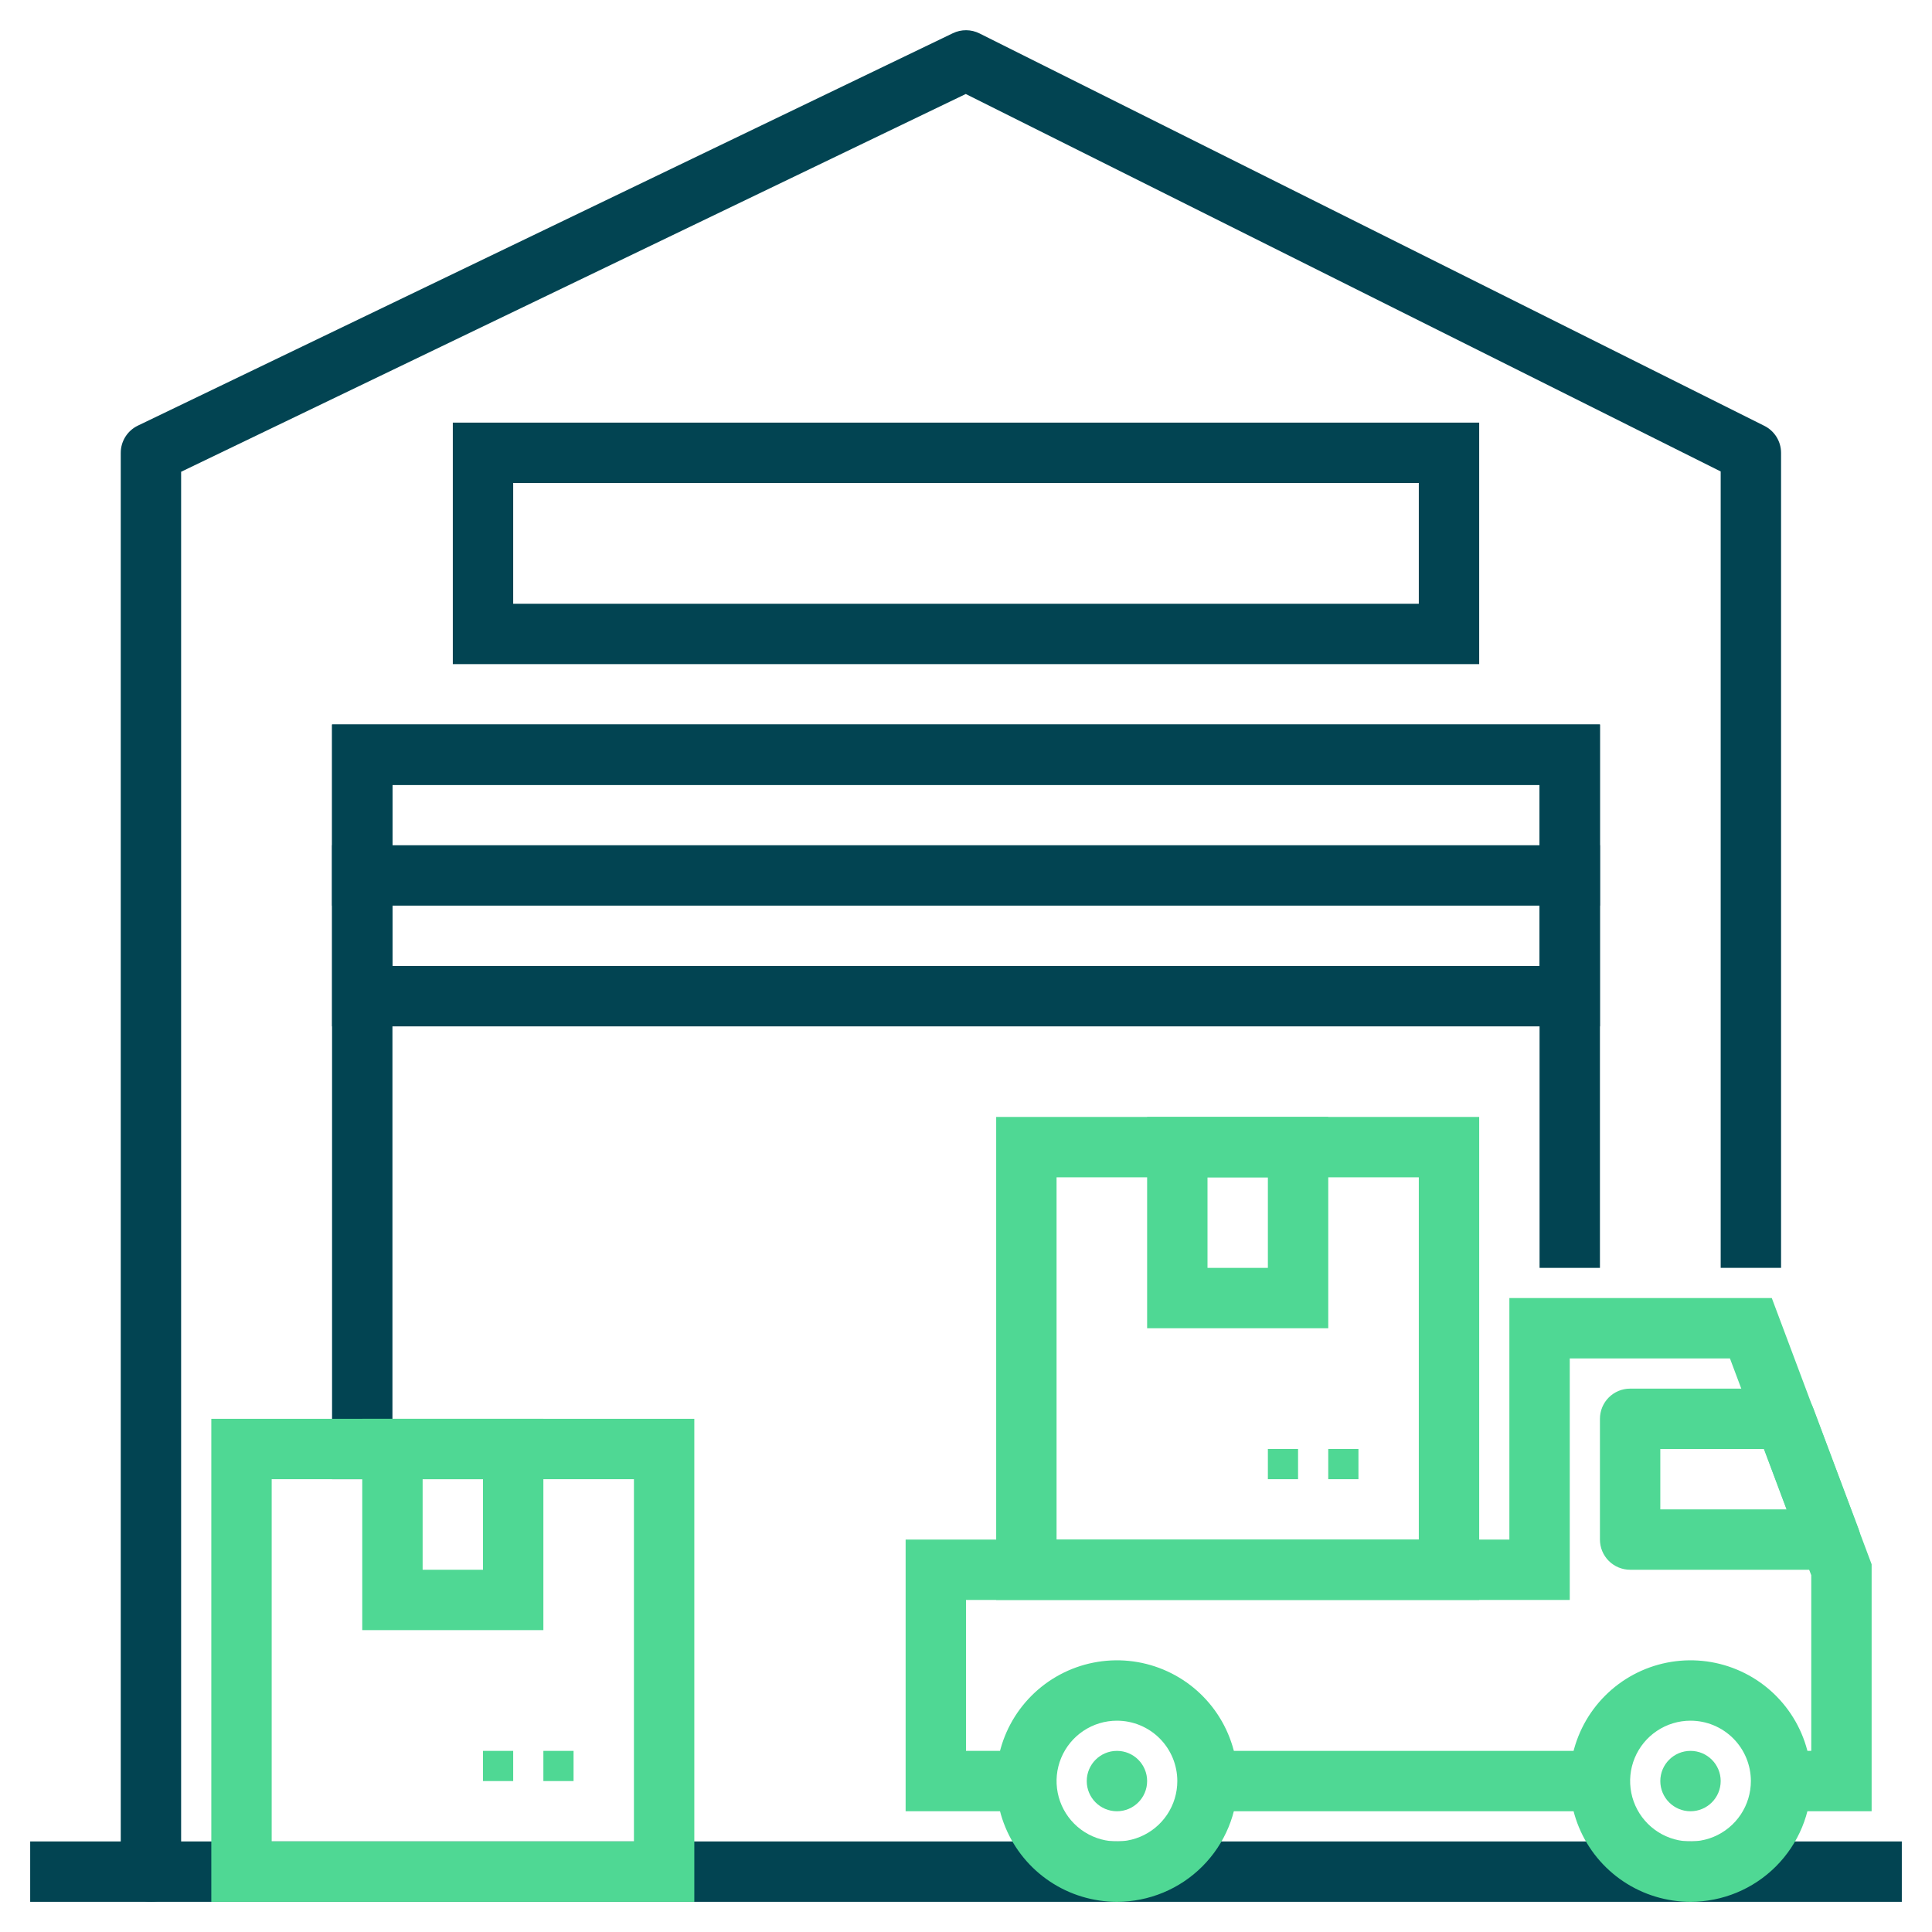
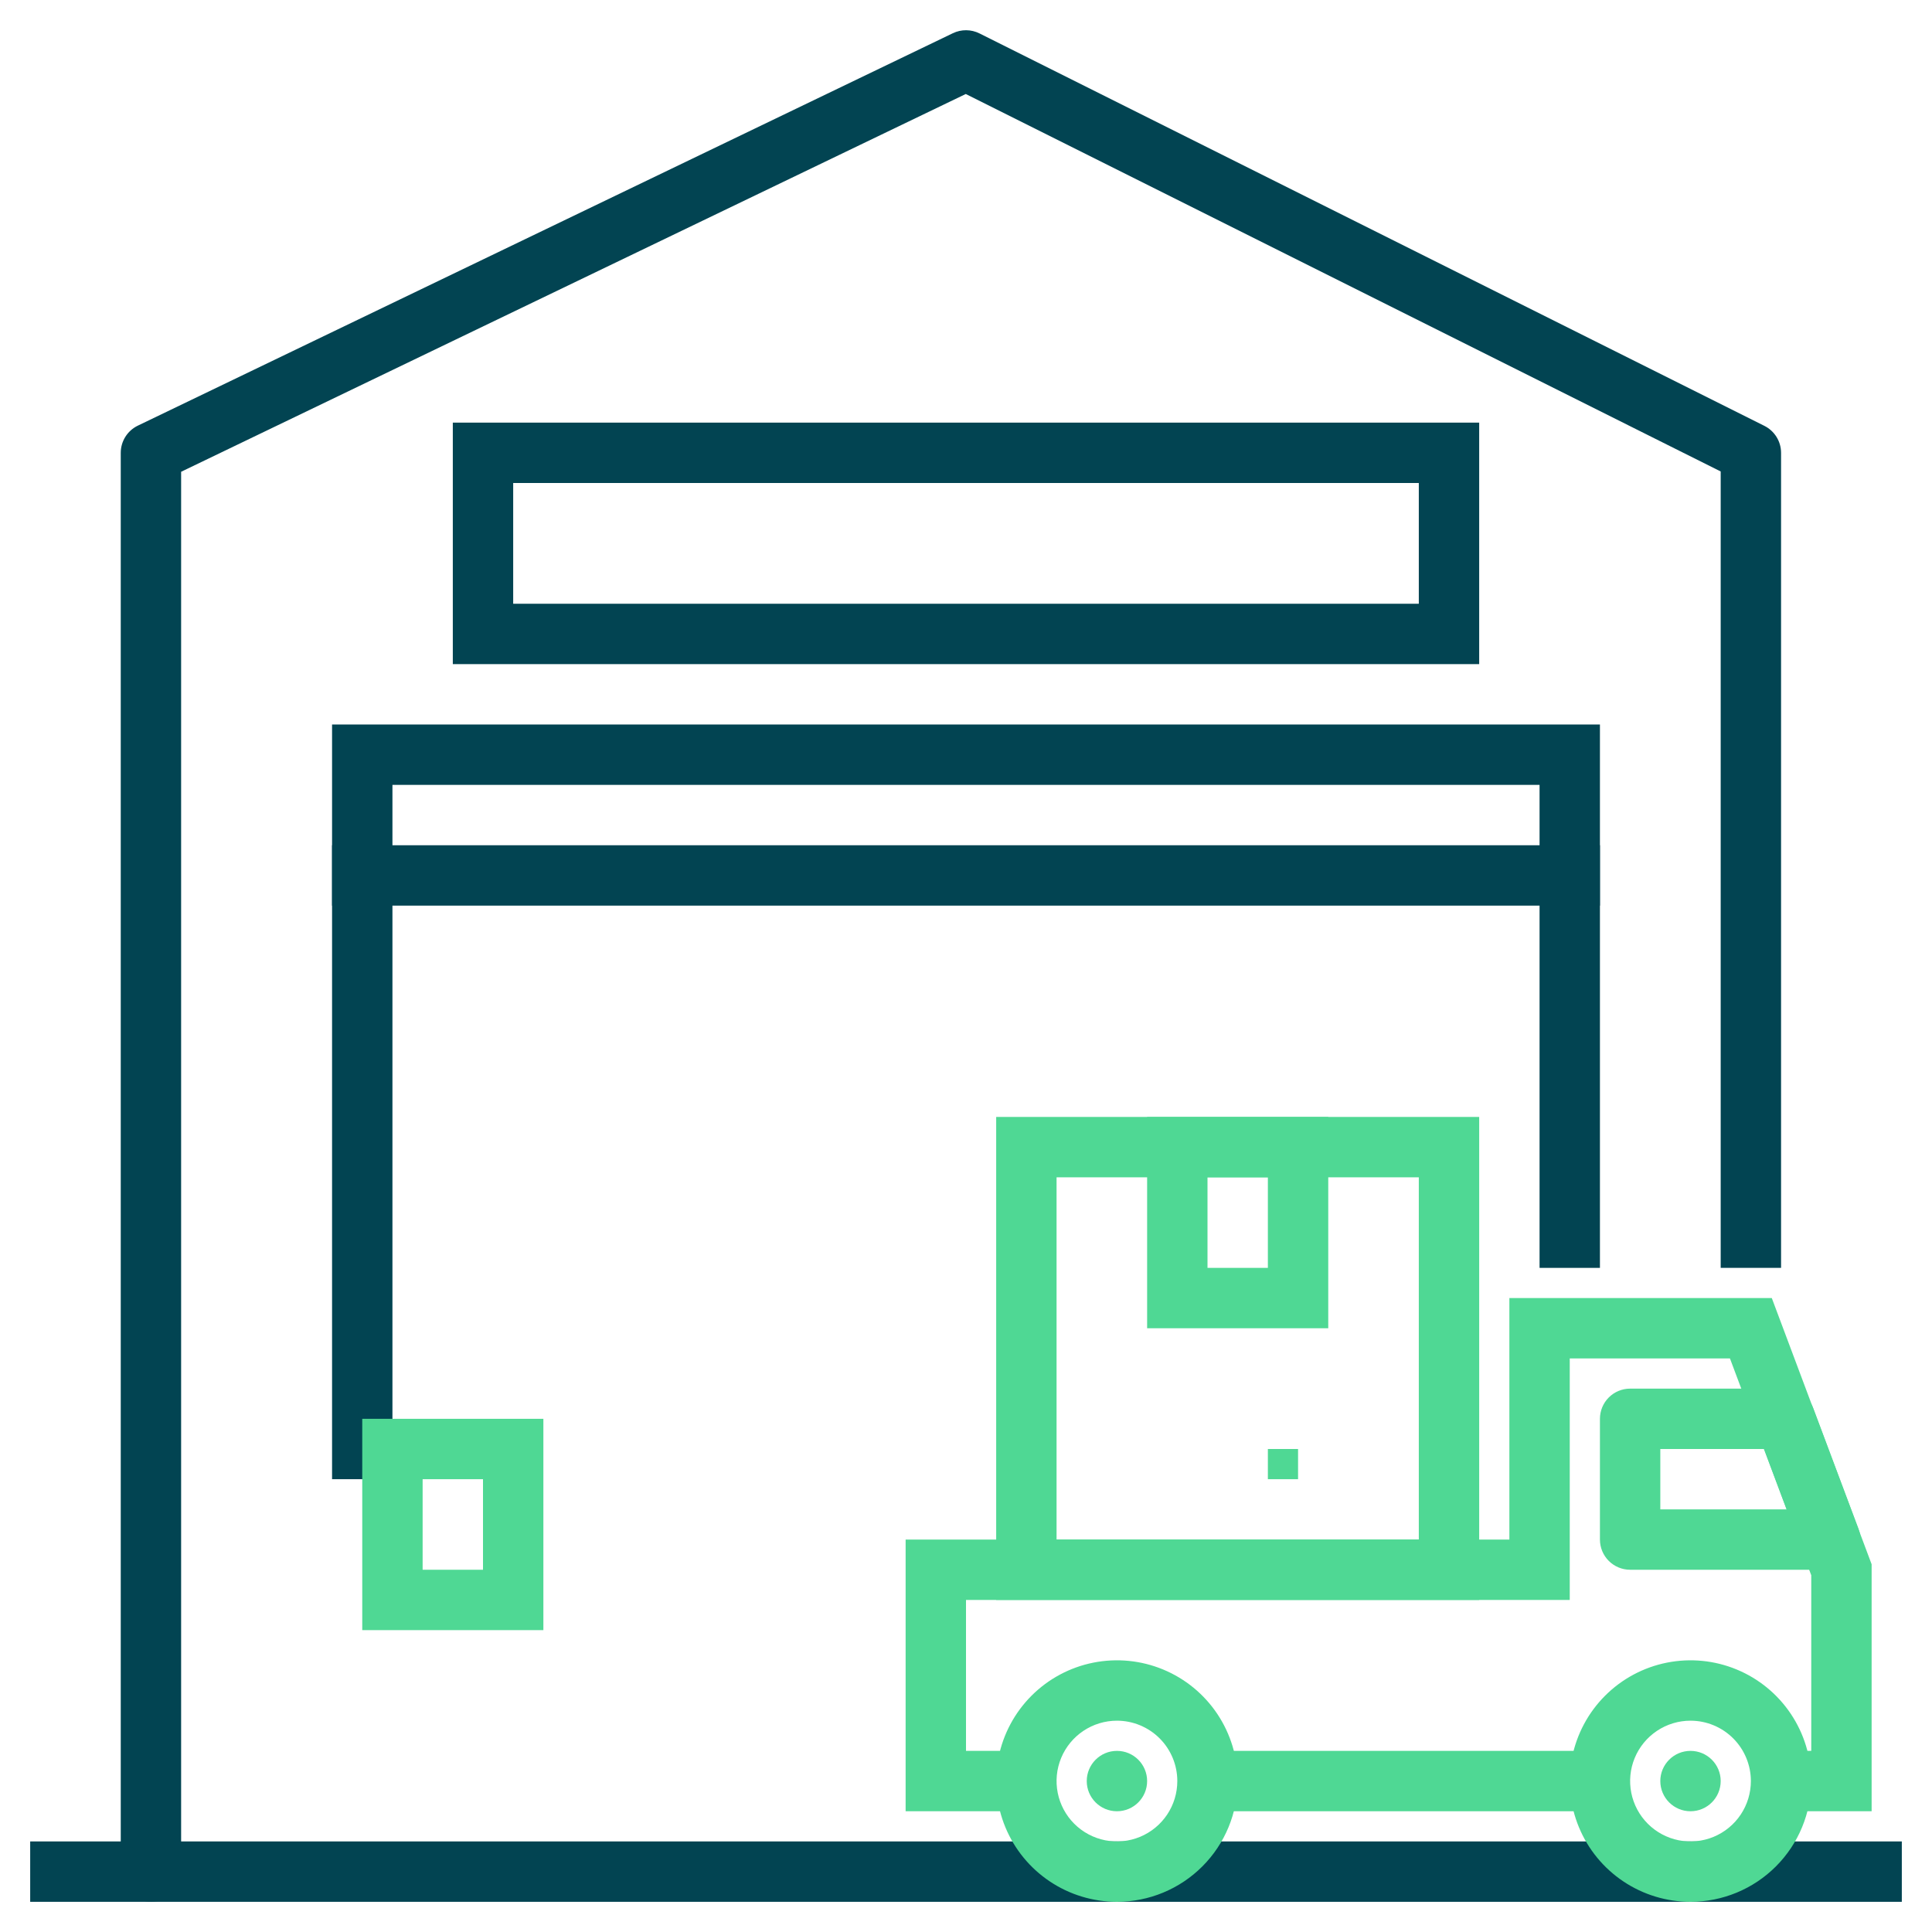
<svg xmlns="http://www.w3.org/2000/svg" width="512" height="512" viewBox="0 0 512 512" fill="none">
  <path d="M104 392H88V192H424V336H408V208H104V392Z" fill="#024452" />
-   <path d="M424 272H88V192H424V272ZM104 256H408V208H104V256Z" fill="#024452" />
  <path d="M88 224H424V240H88V224Z" fill="#024452" />
  <path d="M392 176H120V112H392V176ZM136 160H376V128H136V160Z" fill="#024452" />
  <path d="M8 488H504V504H8V488Z" fill="#024452" />
-   <path d="M184 504H56V376H184V504ZM72 488H168V392H72V488Z" fill="#4FD894" />
-   <path d="M144 464H152V472H144V464Z" fill="#4FD894" />
-   <path d="M128 464H136V472H128V464Z" fill="#4FD894" />
+   <path d="M144 464H152V472V464Z" fill="#4FD894" />
  <path d="M448 504C441.671 504 435.484 502.123 430.222 498.607C424.959 495.091 420.858 490.093 418.436 484.246C416.014 478.399 415.38 471.965 416.615 465.757C417.85 459.55 420.897 453.848 425.373 449.373C429.848 444.897 435.55 441.85 441.757 440.615C447.965 439.38 454.399 440.014 460.246 442.436C466.093 444.858 471.091 448.959 474.607 454.222C478.123 459.484 480 465.671 480 472C480 480.487 476.629 488.626 470.627 494.627C464.626 500.629 456.487 504 448 504ZM448 456C444.836 456 441.742 456.938 439.111 458.696C436.48 460.455 434.429 462.953 433.218 465.877C432.007 468.801 431.69 472.018 432.307 475.121C432.925 478.225 434.449 481.076 436.686 483.314C438.924 485.551 441.775 487.075 444.879 487.693C447.982 488.31 451.199 487.993 454.123 486.782C457.047 485.571 459.545 483.52 461.304 480.889C463.062 478.258 464 475.165 464 472C464 467.757 462.314 463.687 459.314 460.686C456.313 457.686 452.243 456 448 456Z" fill="#4FD894" />
  <path d="M296 504C289.671 504 283.484 502.123 278.222 498.607C272.959 495.091 268.858 490.093 266.436 484.246C264.014 478.399 263.38 471.965 264.615 465.757C265.85 459.55 268.897 453.848 273.373 449.373C277.848 444.897 283.55 441.85 289.757 440.615C295.965 439.38 302.399 440.014 308.246 442.436C314.093 444.858 319.091 448.959 322.607 454.222C326.123 459.484 328 465.671 328 472C328 480.487 324.629 488.626 318.627 494.627C312.626 500.629 304.487 504 296 504ZM296 456C292.836 456 289.742 456.938 287.111 458.696C284.48 460.455 282.429 462.953 281.218 465.877C280.007 468.801 279.69 472.018 280.307 475.121C280.925 478.225 282.449 481.076 284.686 483.314C286.924 485.551 289.775 487.075 292.879 487.693C295.982 488.31 299.199 487.993 302.123 486.782C305.047 485.571 307.545 483.52 309.304 480.889C311.062 478.258 312 475.165 312 472C312 467.757 310.314 463.687 307.314 460.686C304.313 457.686 300.243 456 296 456Z" fill="#4FD894" />
  <path d="M392 424H264V296H392V424ZM280 408H376V312H280V408Z" fill="#4FD894" />
-   <path d="M352 384H360V392H352V384Z" fill="#4FD894" />
  <path d="M336 384H344V392H336V384Z" fill="#4FD894" />
  <path d="M144 432H96V376H144V432ZM112 416H128V392H112V416Z" fill="#4FD894" />
  <path d="M352 352H304V296H352V352ZM320 336H336V312H320V336Z" fill="#4FD894" />
  <path d="M485.04 416H432C429.878 416 427.843 415.157 426.343 413.657C424.843 412.157 424 410.122 424 408V376C424 373.878 424.843 371.843 426.343 370.343C427.843 368.843 429.878 368 432 368H473.04C474.669 367.998 476.259 368.494 477.598 369.42C478.938 370.347 479.963 371.66 480.536 373.184L492.536 405.184C492.991 406.395 493.146 407.699 492.987 408.983C492.828 410.267 492.36 411.493 491.623 412.557C490.886 413.62 489.902 414.489 488.756 415.089C487.609 415.689 486.334 416.001 485.04 416ZM440 400H473.496L467.496 384H440V400Z" fill="#4FD894" />
  <path d="M496 480H472V464H480V417.456L458.456 360H416V424H256V464H272V480H240V408H400V344H469.544L496 414.544V480Z" fill="#4FD894" />
  <path d="M320 464H424V480H320V464Z" fill="#4FD894" />
  <path d="M296 480C300.418 480 304 476.418 304 472C304 467.582 300.418 464 296 464C291.582 464 288 467.582 288 472C288 476.418 291.582 480 296 480Z" fill="#4FD894" />
  <path d="M448 480C452.418 480 456 476.418 456 472C456 467.582 452.418 464 448 464C443.582 464 440 467.582 440 472C440 476.418 443.582 480 448 480Z" fill="#4FD894" />
  <path d="M456 336V124.944L255.936 24.912L48 125.024V496C48 498.122 47.157 500.157 45.657 501.657C44.157 503.157 42.122 504 40 504C37.878 504 35.843 503.157 34.343 501.657C32.843 500.157 32 498.122 32 496V120C32.001 118.496 32.427 117.022 33.228 115.748C34.029 114.475 35.173 113.453 36.528 112.8L252.528 8.8C253.629 8.271 254.837 8 256.059 8.01C257.28 8.02 258.483 8.309 259.576 8.856L467.576 112.856C468.903 113.519 470.02 114.539 470.801 115.8C471.583 117.062 471.998 118.516 472 120V336H456Z" fill="#024452" />
</svg>